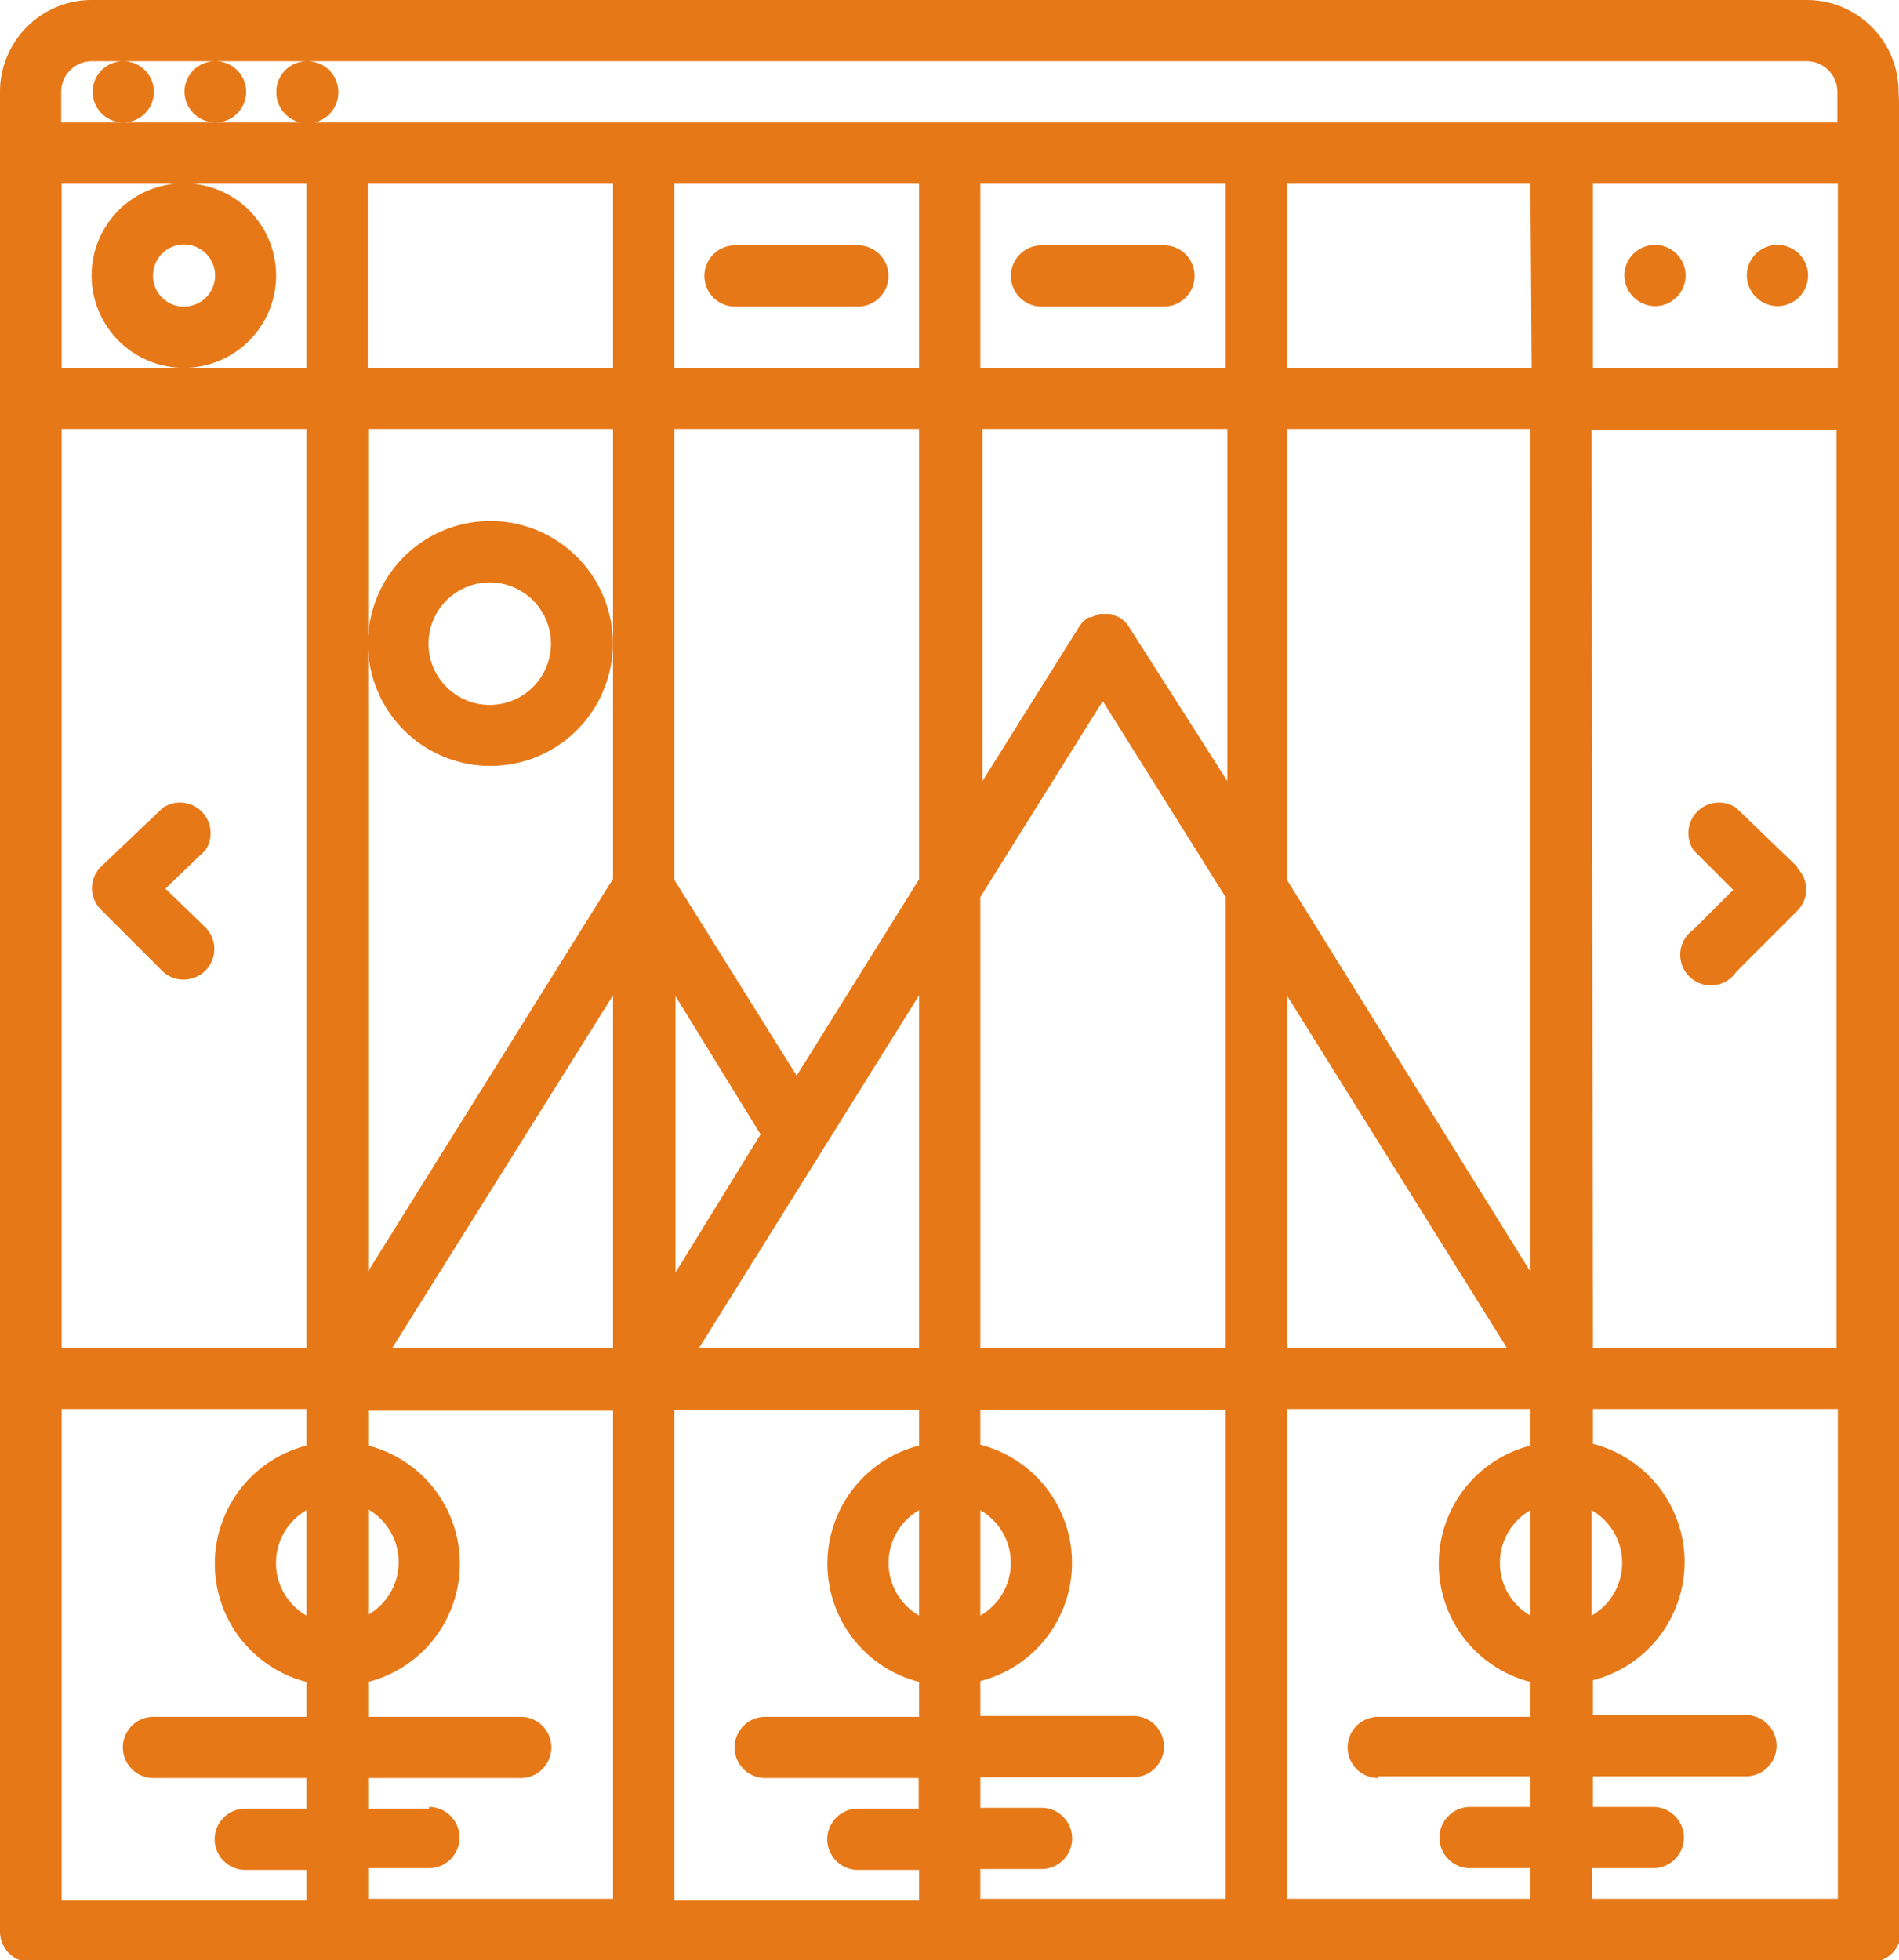
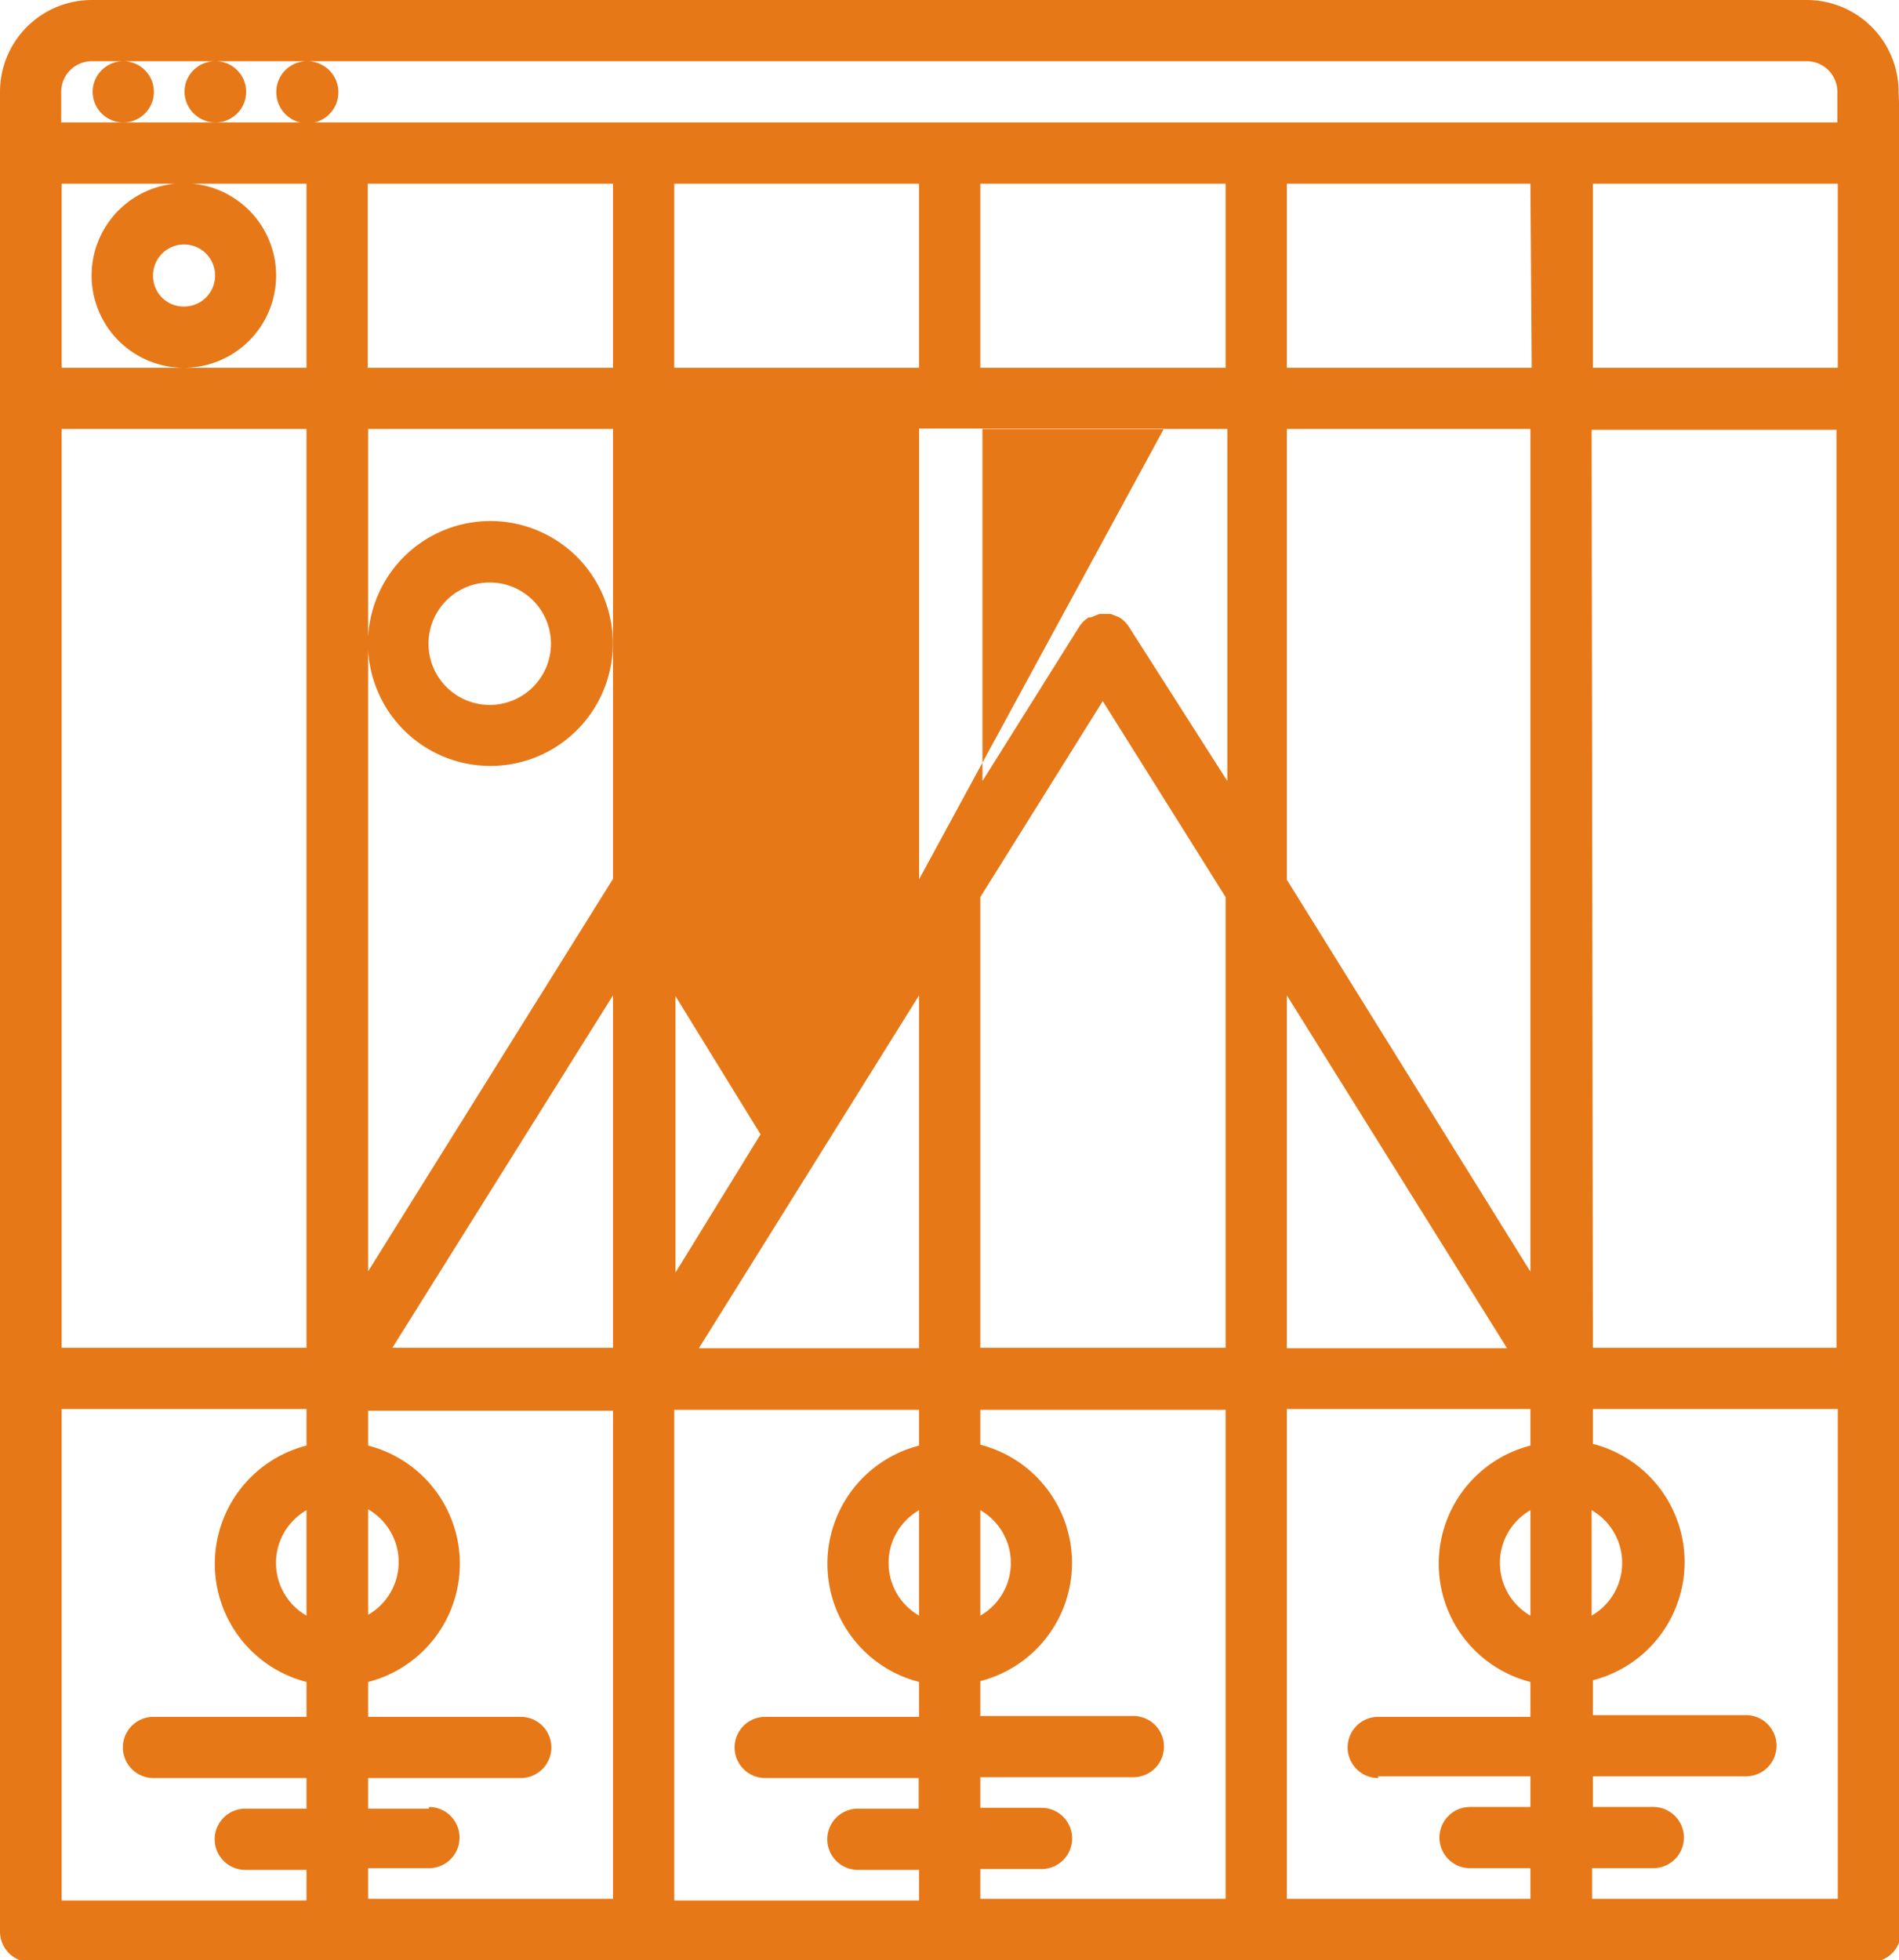
<svg xmlns="http://www.w3.org/2000/svg" viewBox="0 0 44.67 46.1">
  <defs>
    <style>.cls-1{fill:#e77817}</style>
  </defs>
  <g id="Layer_2" data-name="Layer 2">
    <g id="Layer_1-2" data-name="Layer 1">
-       <path class="cls-1" d="M44.66 2.16A2.16 2.16 0 0 0 42.5 0H2.16A2.16 2.16 0 0 0 0 2.16v43.27a.72.72 0 0 0 .72.72H44a.72.72 0 0 0 .72-.72V3.54zM32.42 41.78H36v.72h-1.42a.72.72 0 0 0 0 1.44H36v.72h-5.73V33.14H36V34a2.87 2.87 0 0 0 0 5.56v.82h-3.58a.72.72 0 0 0 0 1.44m-22.33.72H8.66v-.72h3.59a.72.72 0 1 0 0-1.44H8.66v-.82a2.87 2.87 0 0 0 0-5.56v-.82h5.76v11.48H8.66v-.72h1.43a.72.72 0 1 0 0-1.44m4.33-33.85H8.65V4.32h5.77zm7.2 0h-5.76V4.32h5.76zm7.21 0h-5.77V4.32h5.77zm7.2 0h-5.76V4.32H36zm7.2 0h-5.76V4.32h5.76zM8.66 15.29a2.88 2.88 0 1 0 0-.31v-4.89h5.76v10.58L8.66 29.9zm1.42-.15a1.44 1.44 0 1 1 1.44 1.44 1.44 1.44 0 0 1-1.44-1.44m16.48-.39a.72.72 0 0 0-.23-.23l-.2-.08h-.27l-.2.08h-.05a.72.72 0 0 0-.23.23l-2.27 3.62v-8.28h5.76v8.28zm-4.94 5.93l-2.88 4.62-2.88-4.61v-10.6h5.76zm-3.73 6l-2 3.25v-6.5zm-3.47-3.27v8.29H9.23zm7.2 0v8.3h-5.18zm1.44-2.31l2.88-4.61 2.89 4.61v10.6h-5.77zm7.21 2.31l5.18 8.3h-5.18zm0-2.72v-10.6H36v19.82zM7.21 8.65H4.36a2.17 2.17 0 1 0-.07 0H1.45V4.32h5.76zM4.32 7.21a.72.72 0 0 1-.72-.72.73.73 0 1 1 .72.72m-2.87 2.88h5.76V31.7H1.45zM8.66 35.5a1.43 1.43 0 0 1 0 2.48zM7.21 38a1.43 1.43 0 0 1 0-2.48zm8.65-4.84h5.76V34a2.87 2.87 0 0 0 0 5.56v.82H18a.72.72 0 1 0 0 1.44h3.61v.72h-1.43a.72.72 0 0 0 0 1.44h1.44v.72h-5.76zM21.62 38a1.43 1.43 0 0 1 0-2.48zm1.44-2.48a1.43 1.43 0 0 1 0 2.48zm0 8.44h1.44a.72.72 0 0 0 0-1.44h-1.44v-.72h3.6a.72.72 0 0 0 0-1.44h-3.6v-.82a2.87 2.87 0 0 0 0-5.56v-.82h5.77v11.5h-5.77zM36 35.5V38a1.43 1.43 0 0 1 0-2.48m1.44 0a1.43 1.43 0 0 1 0 2.48zm0-25.41h5.76V31.7h-5.73zM2.16 1.44h.74a.72.72 0 1 0 .72.72.72.72 0 0 0-.72-.72h2.16a.72.72 0 0 0-.72.72.73.73 0 0 0 .73.72.72.72 0 0 0 0-1.44h2.15a.72.72 0 0 0-.72.72.73.73 0 1 0 .73-.72H42.5a.72.72 0 0 1 .72.72v.72H1.44v-.72a.72.72 0 0 1 .72-.72m-.71 31.7h5.76V34a2.87 2.87 0 0 0 0 5.56v.82h-3.6a.72.72 0 0 0 0 1.44h3.6v.72H5.77a.72.72 0 0 0 0 1.44h1.44v.72H1.45zm36 11.52v-.72h1.44a.72.72 0 0 0 0-1.44h-1.42v-.72h3.6a.72.72 0 0 0 0-1.44h-3.6v-.82a2.87 2.87 0 0 0 0-5.56v-.82h5.76v11.52z" />
-       <path class="cls-1" d="M38.93 7.2a.72.72 0 0 0 0-1.44.72.72 0 0 0-.72.72.73.73 0 0 0 .73.72m2.87 0a.72.72 0 0 0 0-1.44.72.72 0 0 0-.72.72.73.73 0 0 0 .73.72m-24.53.01h2.89a.72.72 0 1 0 0-1.44h-2.89a.72.72 0 1 0 0 1.44m7.21 0h2.88a.72.72 0 1 0 0-1.44H24.5a.72.72 0 0 0 0 1.44M3.89 20.9l.94-.9a.72.72 0 0 0-1-1l-1.46 1.39a.71.71 0 0 0 0 1l1.44 1.44a.71.71 0 0 0 .51.21.72.72 0 0 0 .51-1.23zm38.39-.51L40.84 19a.72.72 0 0 0-1 1l.93.93-.93.93a.72.72 0 1 0 1 1l1.44-1.44a.71.71 0 0 0 0-1" />
+       <path class="cls-1" d="M44.66 2.16A2.16 2.16 0 0 0 42.5 0H2.16A2.16 2.16 0 0 0 0 2.16v43.27a.72.72 0 0 0 .72.72H44a.72.72 0 0 0 .72-.72V3.54zM32.42 41.78H36v.72h-1.42a.72.72 0 0 0 0 1.44H36v.72h-5.73V33.14H36V34a2.87 2.87 0 0 0 0 5.56v.82h-3.58a.72.72 0 0 0 0 1.44m-22.33.72H8.66v-.72h3.59a.72.72 0 1 0 0-1.44H8.66v-.82a2.87 2.87 0 0 0 0-5.56v-.82h5.76v11.48H8.66v-.72h1.43a.72.72 0 1 0 0-1.44m4.33-33.85H8.65V4.32h5.77zm7.2 0h-5.76V4.32h5.76zm7.21 0h-5.77V4.32h5.77zm7.2 0h-5.76V4.32H36zm7.2 0h-5.76V4.32h5.76zM8.66 15.29a2.88 2.88 0 1 0 0-.31v-4.89h5.76v10.58L8.66 29.9zm1.42-.15a1.44 1.44 0 1 1 1.44 1.44 1.44 1.44 0 0 1-1.44-1.44m16.48-.39a.72.72 0 0 0-.23-.23l-.2-.08h-.27l-.2.08h-.05a.72.72 0 0 0-.23.23l-2.27 3.62v-8.28h5.76v8.28zm-4.94 5.93v-10.6h5.76zm-3.73 6l-2 3.25v-6.5zm-3.47-3.27v8.29H9.23zm7.2 0v8.3h-5.18zm1.44-2.31l2.88-4.61 2.89 4.61v10.6h-5.77zm7.21 2.31l5.18 8.3h-5.18zm0-2.72v-10.6H36v19.82zM7.21 8.65H4.36a2.17 2.17 0 1 0-.07 0H1.45V4.32h5.76zM4.32 7.21a.72.72 0 0 1-.72-.72.73.73 0 1 1 .72.72m-2.87 2.88h5.76V31.7H1.45zM8.66 35.5a1.43 1.43 0 0 1 0 2.48zM7.21 38a1.43 1.43 0 0 1 0-2.48zm8.65-4.84h5.76V34a2.87 2.87 0 0 0 0 5.56v.82H18a.72.72 0 1 0 0 1.44h3.61v.72h-1.43a.72.72 0 0 0 0 1.44h1.44v.72h-5.76zM21.62 38a1.43 1.43 0 0 1 0-2.48zm1.44-2.48a1.43 1.43 0 0 1 0 2.48zm0 8.44h1.44a.72.72 0 0 0 0-1.44h-1.44v-.72h3.6a.72.72 0 0 0 0-1.44h-3.6v-.82a2.87 2.87 0 0 0 0-5.56v-.82h5.77v11.5h-5.77zM36 35.5V38a1.43 1.43 0 0 1 0-2.48m1.44 0a1.43 1.43 0 0 1 0 2.48zm0-25.41h5.76V31.7h-5.73zM2.16 1.44h.74a.72.72 0 1 0 .72.72.72.72 0 0 0-.72-.72h2.16a.72.72 0 0 0-.72.72.73.73 0 0 0 .73.72.72.72 0 0 0 0-1.44h2.15a.72.72 0 0 0-.72.72.73.73 0 1 0 .73-.72H42.5a.72.72 0 0 1 .72.72v.72H1.44v-.72a.72.72 0 0 1 .72-.72m-.71 31.7h5.76V34a2.87 2.87 0 0 0 0 5.56v.82h-3.6a.72.72 0 0 0 0 1.44h3.6v.72H5.77a.72.72 0 0 0 0 1.44h1.44v.72H1.45zm36 11.52v-.72h1.44a.72.72 0 0 0 0-1.44h-1.42v-.72h3.6a.72.72 0 0 0 0-1.44h-3.6v-.82a2.87 2.87 0 0 0 0-5.56v-.82h5.76v11.52z" />
    </g>
  </g>
</svg>